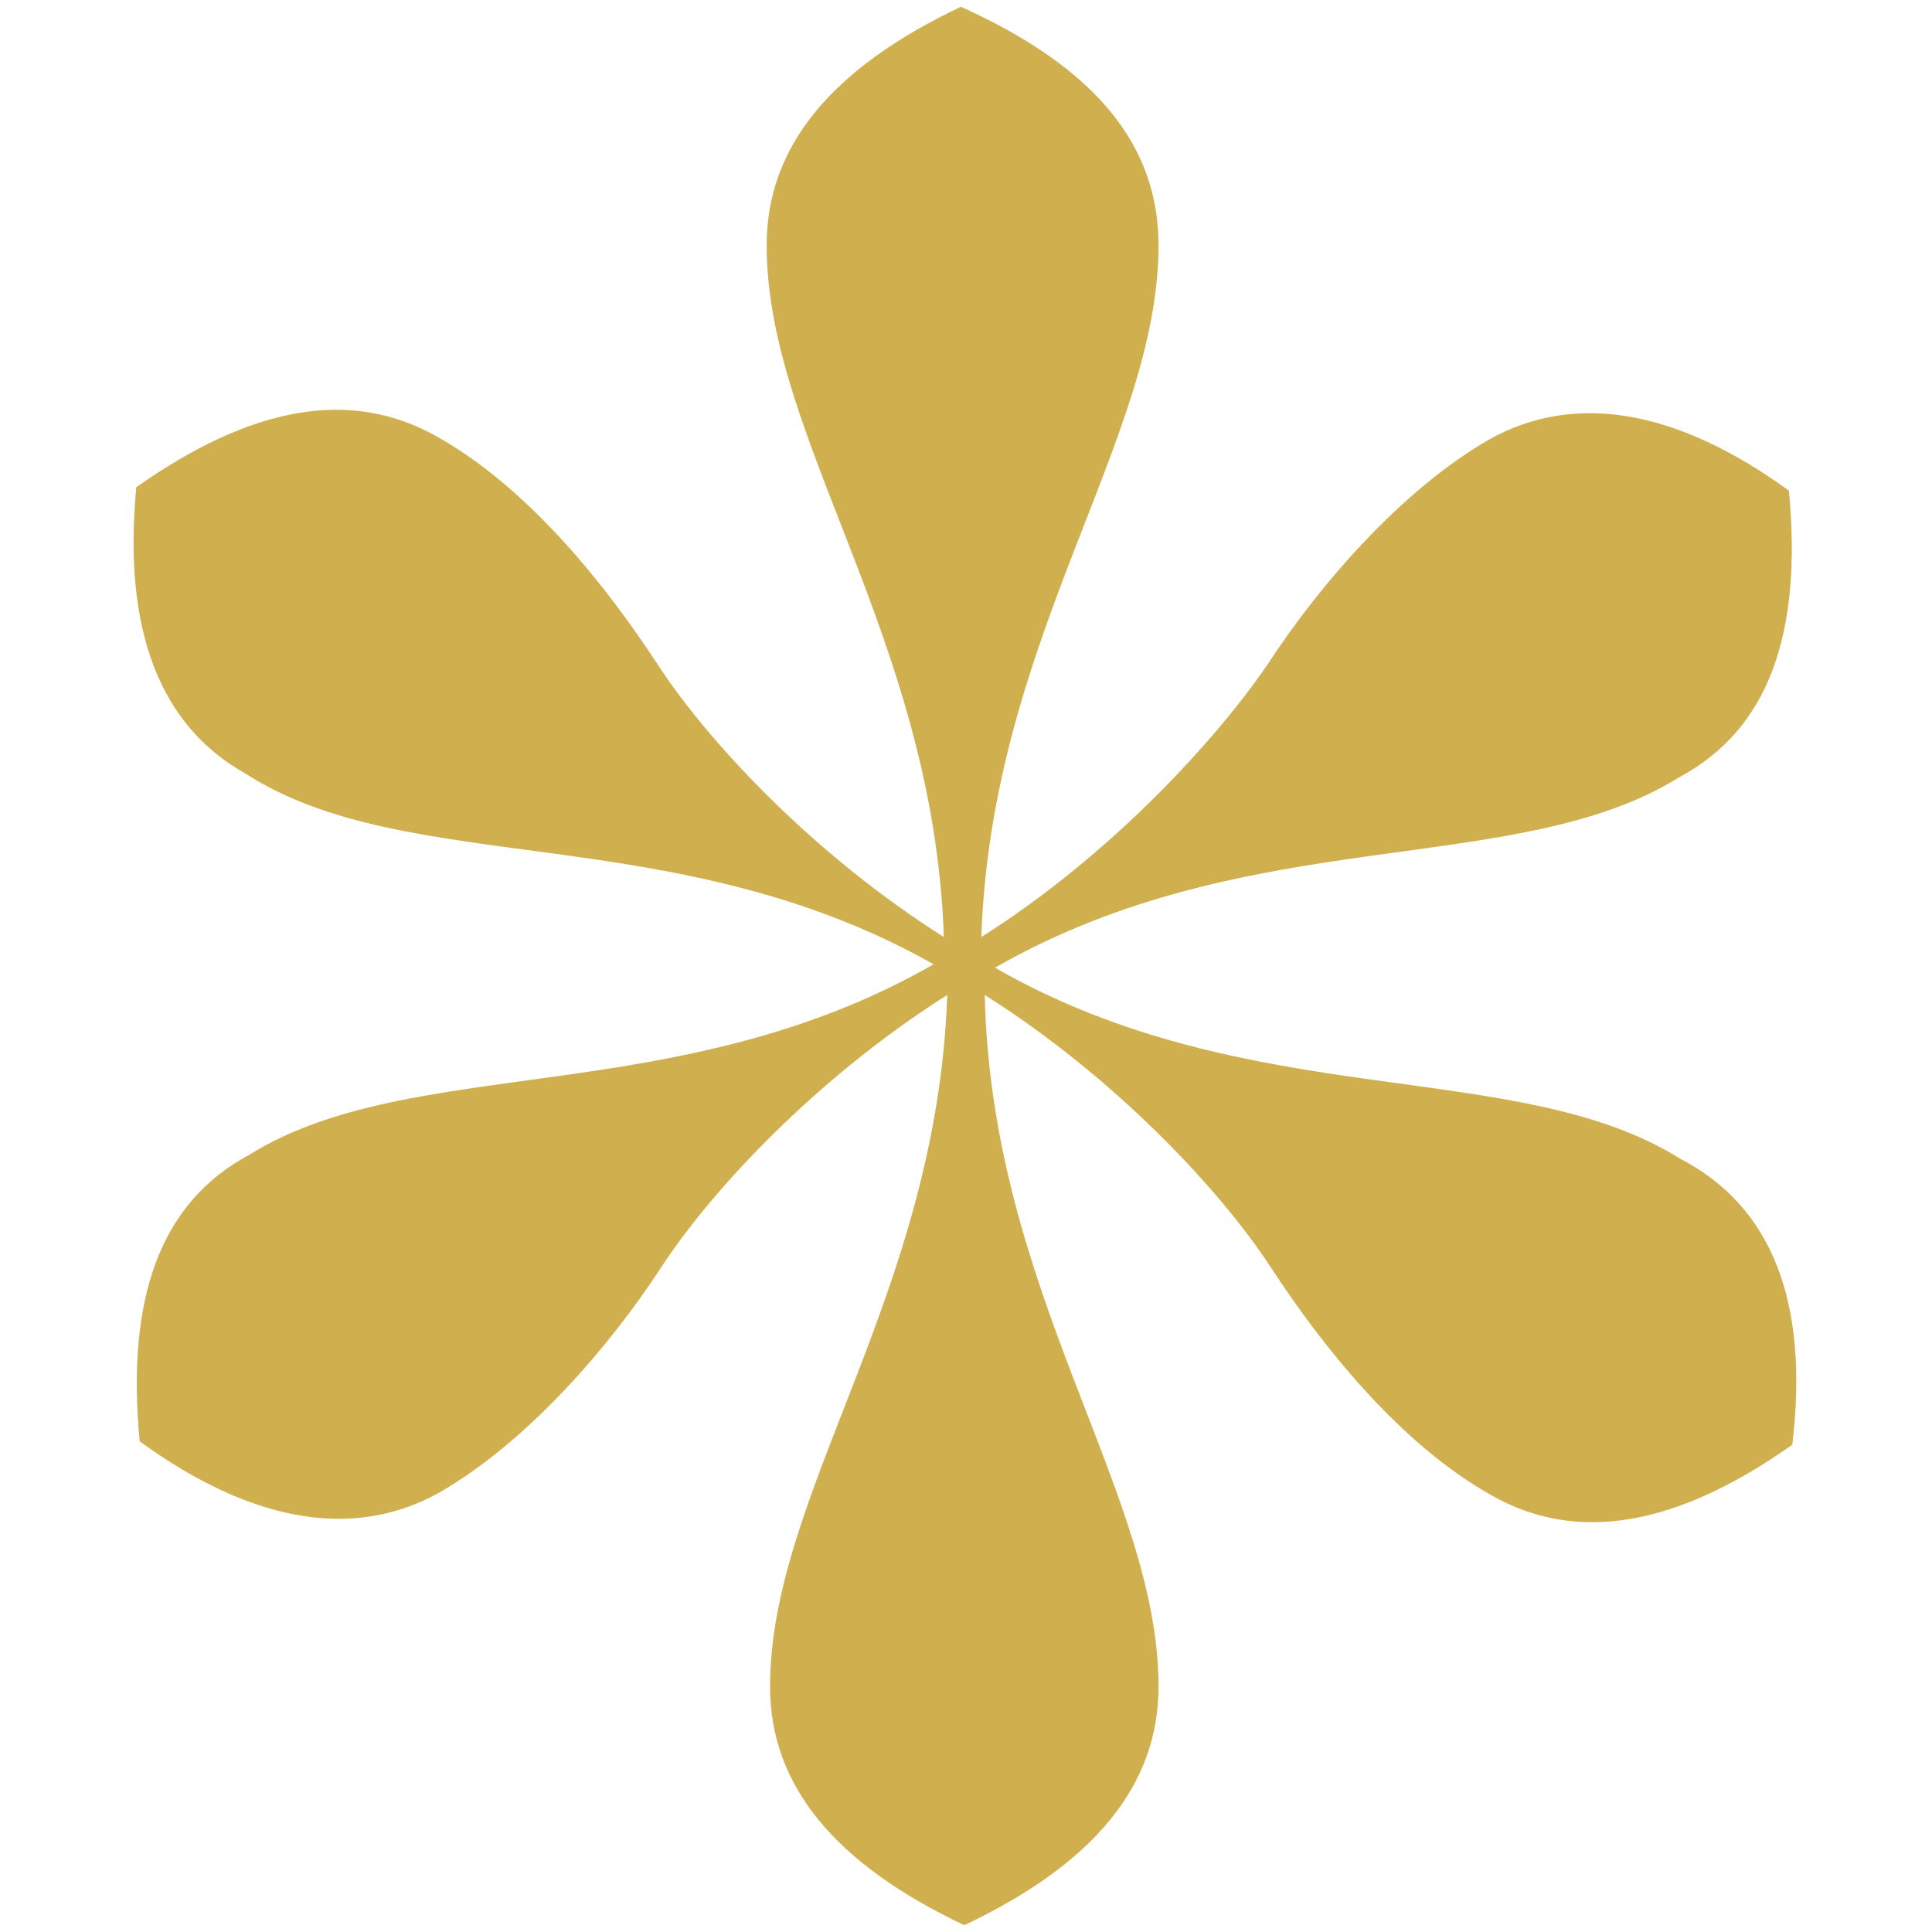
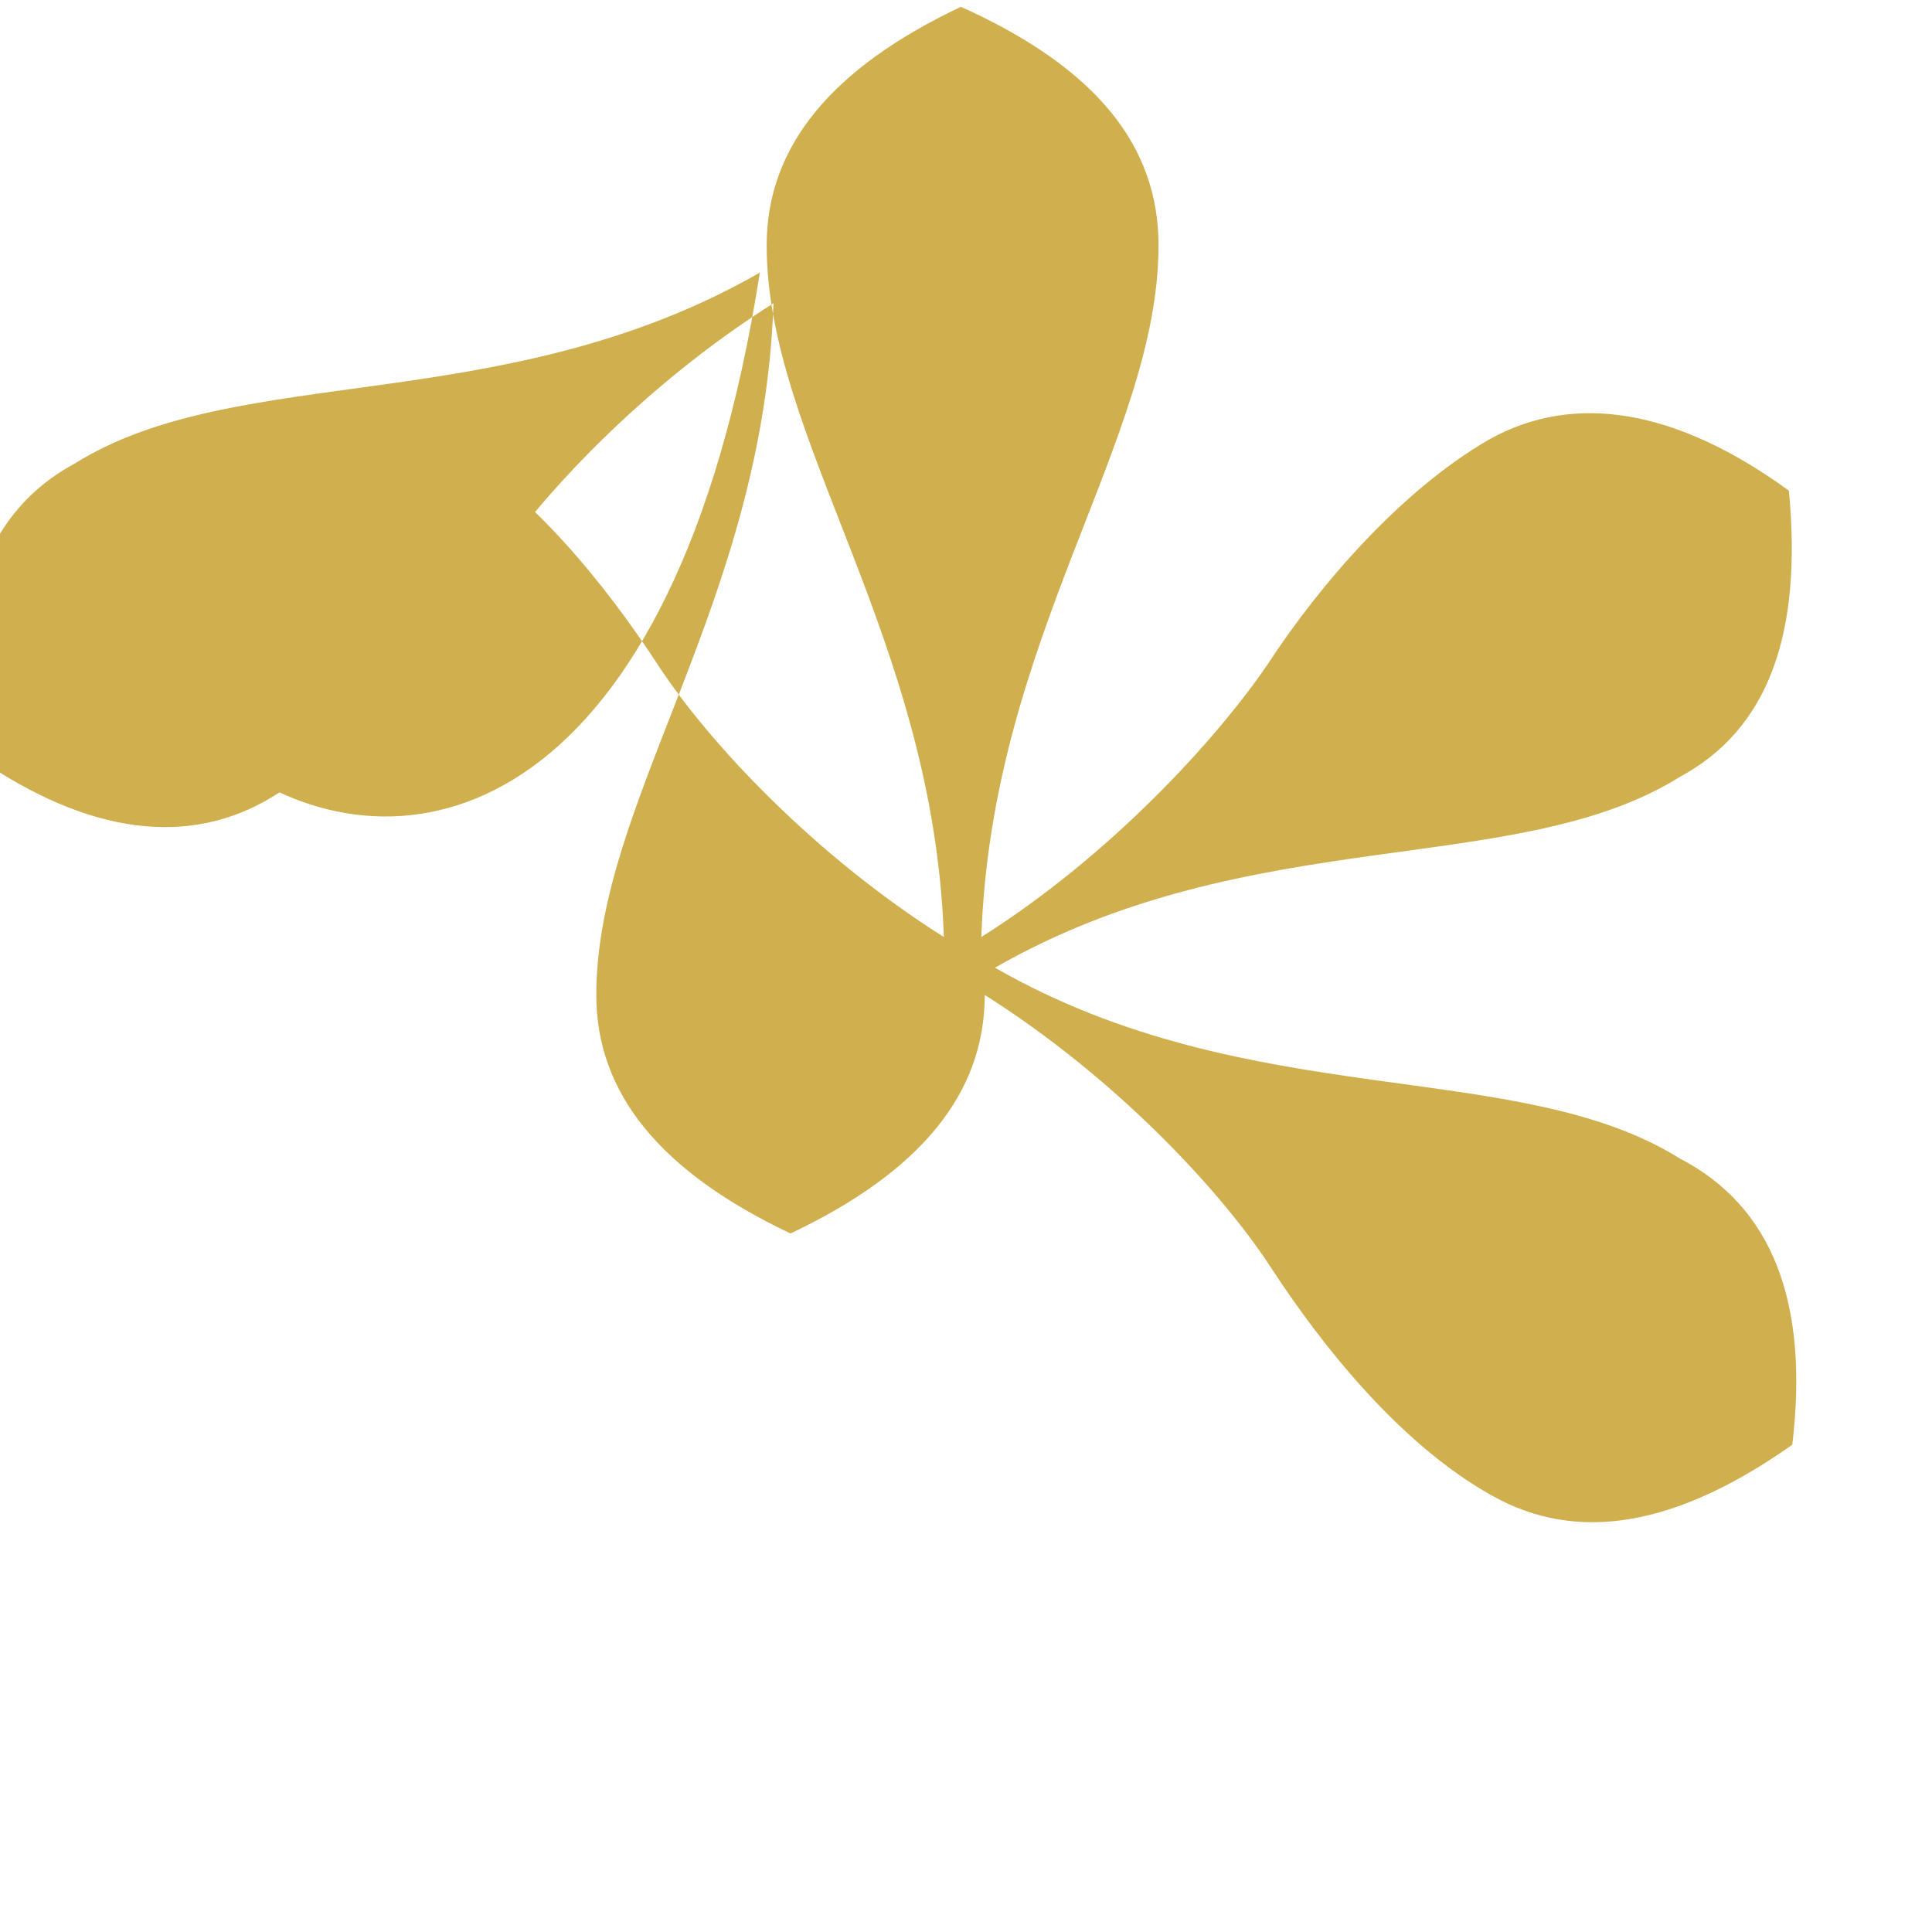
<svg xmlns="http://www.w3.org/2000/svg" version="1.1" id="Ebene_1" x="0px" y="0px" viewBox="0 0 56.7 56.7" style="enable-background:new 0 0 56.7 56.7;" xml:space="preserve">
  <style type="text/css">
	.st0{fill:#D0AF4F;}
</style>
  <g>
-     <path class="st0" d="M52.6,42.4c-3.4,2.4-6.3,2.9-8.8,1.5c-2.7-1.5-5-4.4-6.5-6.7c-1.5-2.3-4.6-5.6-8.4-8C29.1,38,34,43.8,34,49.5   c0,2.9-1.9,5.2-5.7,7c-3.8-1.8-5.7-4.1-5.7-7c0-5.7,4.9-11.5,5.2-20.3c-3.8,2.4-6.9,5.7-8.4,8c-1.5,2.3-3.9,5.1-6.5,6.6   c-2.5,1.4-5.5,0.9-8.8-1.5c-0.4-4.2,0.6-7,3.2-8.4c4.8-3,12.6-1.3,20.1-5.6C19.8,24,12,25.8,7.2,22.7c-2.5-1.4-3.6-4.2-3.2-8.4   c3.4-2.4,6.3-2.9,8.8-1.5c2.7,1.5,5,4.4,6.5,6.7s4.6,5.6,8.4,8c-0.3-8.8-5.2-14.6-5.2-20.3c0-2.9,1.9-5.2,5.7-7   C32.2,2,34,4.3,34,7.2c0,5.7-4.9,11.5-5.2,20.3c3.8-2.4,6.9-5.8,8.4-8c1.5-2.3,3.9-5.1,6.5-6.6c2.5-1.4,5.5-0.9,8.8,1.5   c0.4,4.2-0.6,7-3.2,8.4c-4.8,3-12.6,1.3-20.1,5.6c7.5,4.3,15.3,2.6,20.1,5.6C52,35.4,53.1,38.2,52.6,42.4z" />
+     <path class="st0" d="M52.6,42.4c-3.4,2.4-6.3,2.9-8.8,1.5c-2.7-1.5-5-4.4-6.5-6.7c-1.5-2.3-4.6-5.6-8.4-8c0,2.9-1.9,5.2-5.7,7c-3.8-1.8-5.7-4.1-5.7-7c0-5.7,4.9-11.5,5.2-20.3c-3.8,2.4-6.9,5.7-8.4,8c-1.5,2.3-3.9,5.1-6.5,6.6   c-2.5,1.4-5.5,0.9-8.8-1.5c-0.4-4.2,0.6-7,3.2-8.4c4.8-3,12.6-1.3,20.1-5.6C19.8,24,12,25.8,7.2,22.7c-2.5-1.4-3.6-4.2-3.2-8.4   c3.4-2.4,6.3-2.9,8.8-1.5c2.7,1.5,5,4.4,6.5,6.7s4.6,5.6,8.4,8c-0.3-8.8-5.2-14.6-5.2-20.3c0-2.9,1.9-5.2,5.7-7   C32.2,2,34,4.3,34,7.2c0,5.7-4.9,11.5-5.2,20.3c3.8-2.4,6.9-5.8,8.4-8c1.5-2.3,3.9-5.1,6.5-6.6c2.5-1.4,5.5-0.9,8.8,1.5   c0.4,4.2-0.6,7-3.2,8.4c-4.8,3-12.6,1.3-20.1,5.6c7.5,4.3,15.3,2.6,20.1,5.6C52,35.4,53.1,38.2,52.6,42.4z" />
  </g>
</svg>